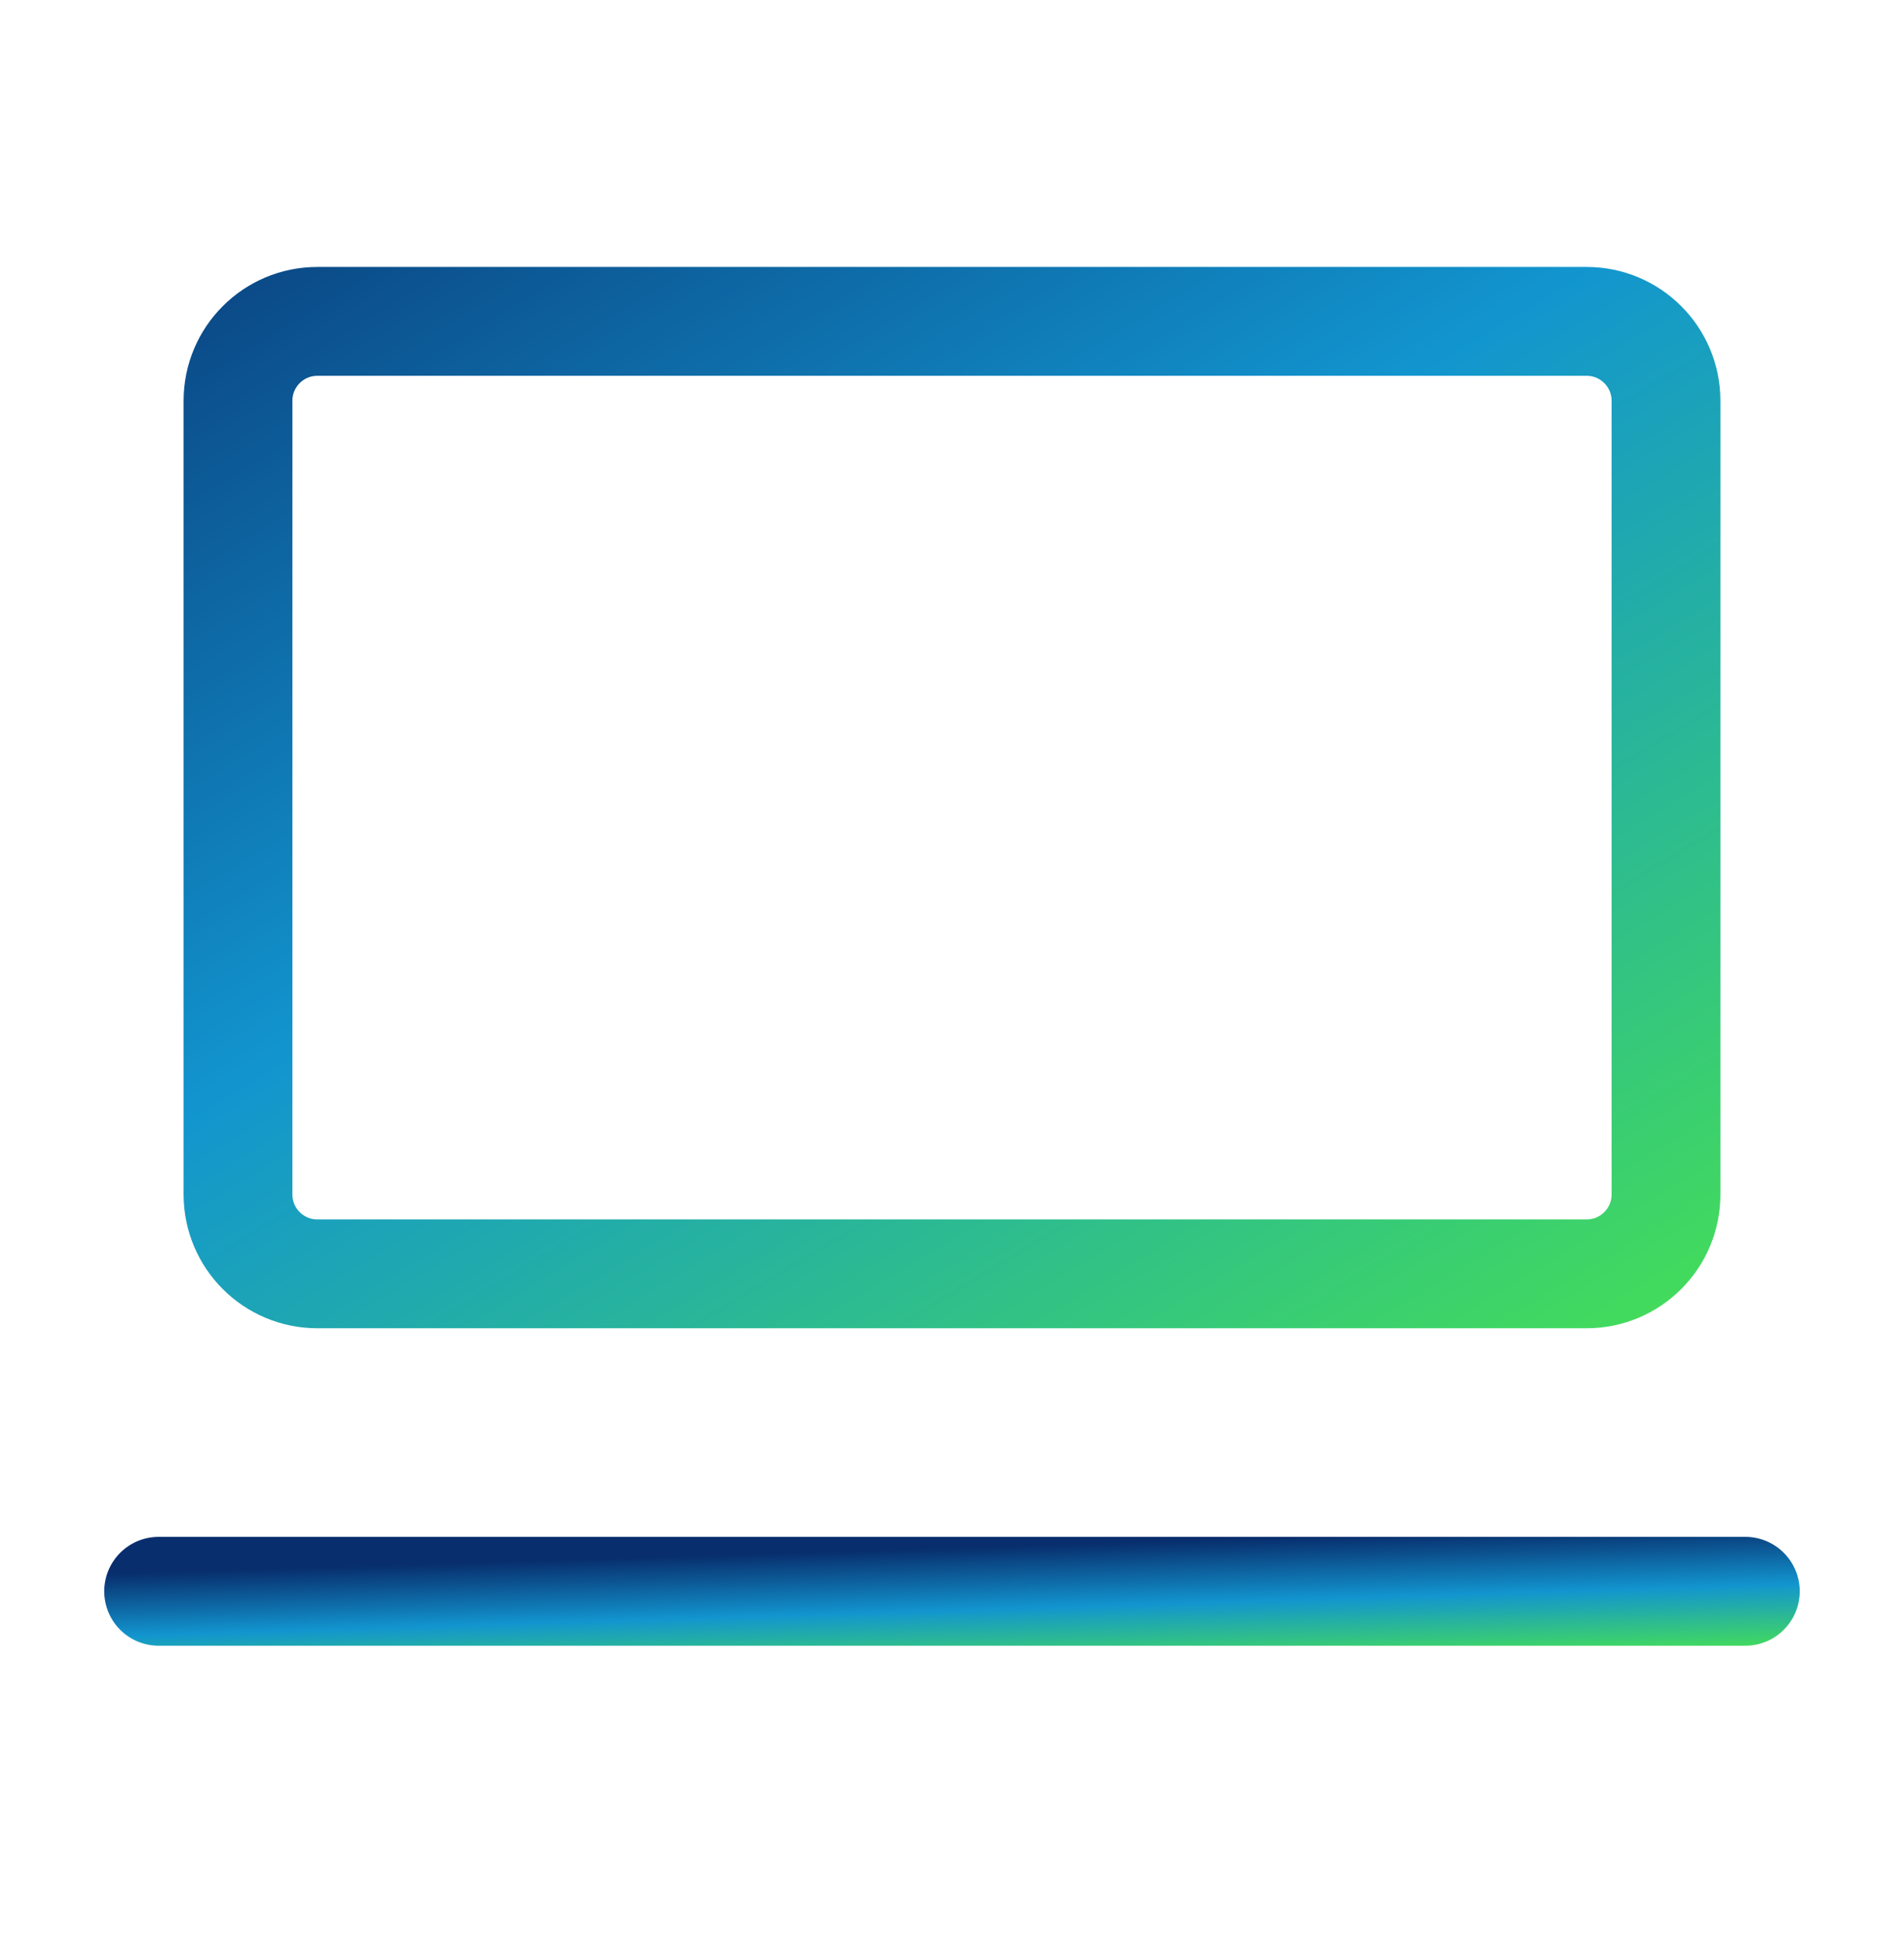
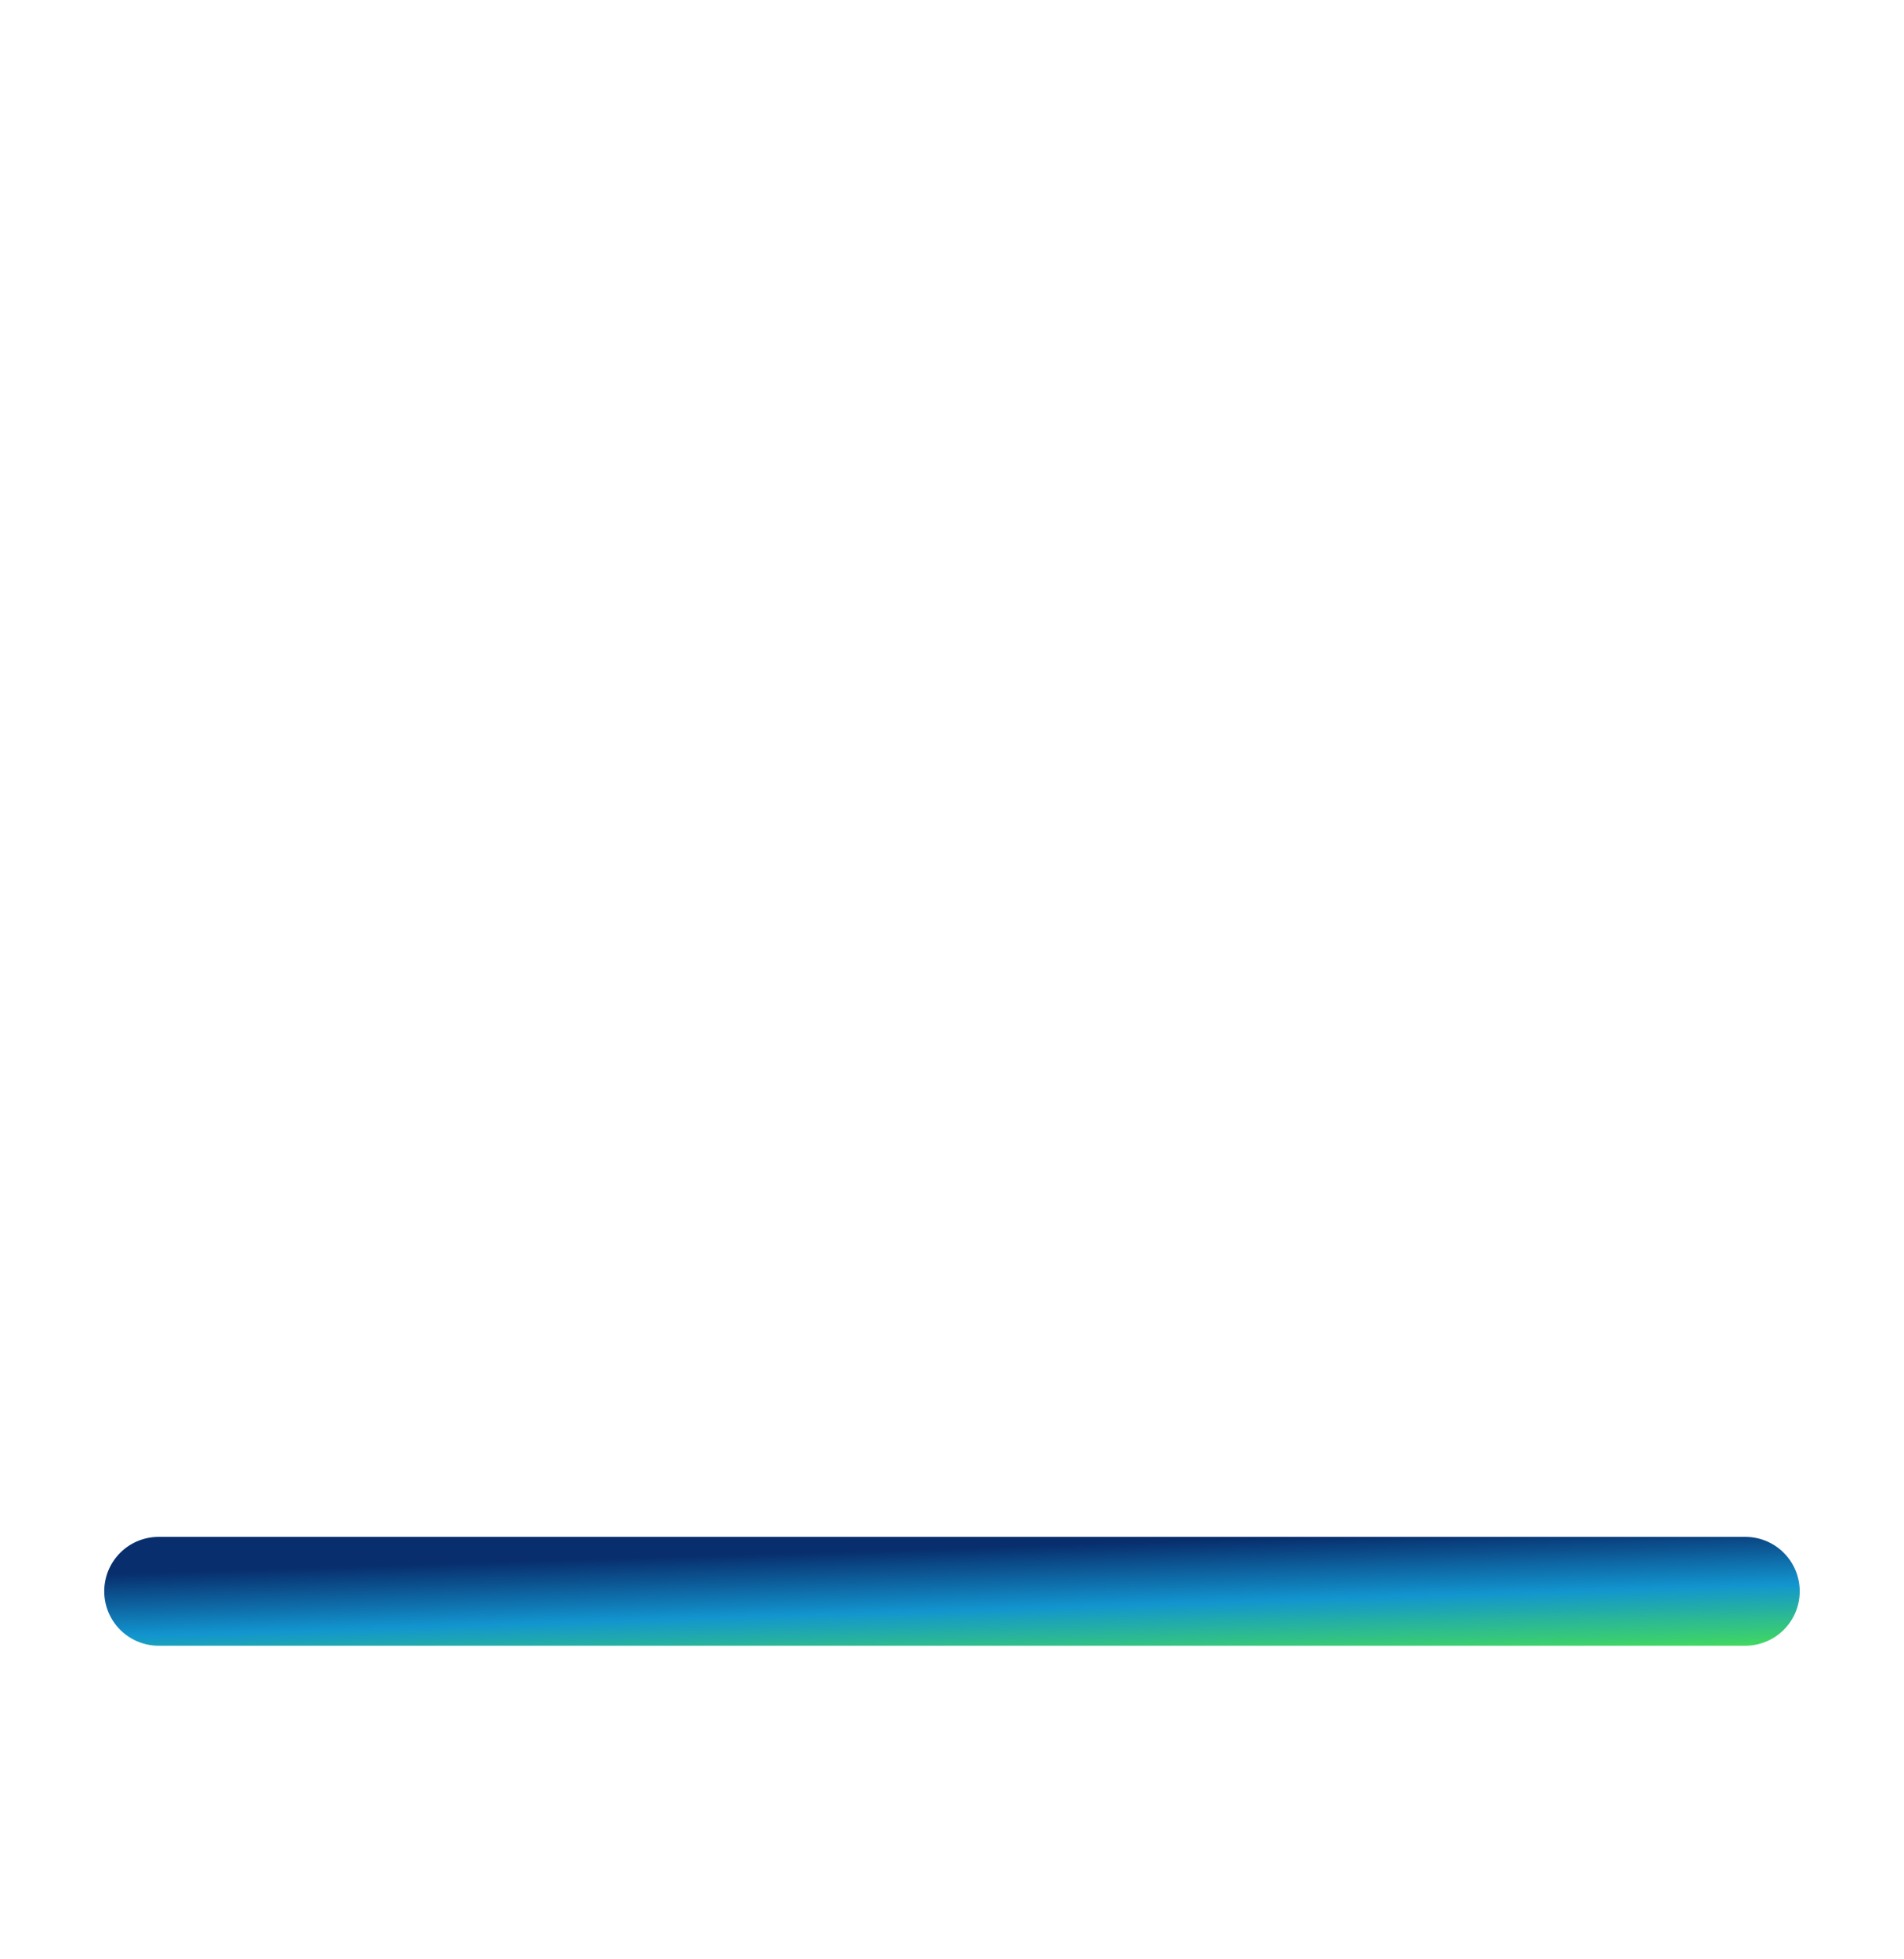
<svg xmlns="http://www.w3.org/2000/svg" width="35" height="36" viewBox="0 0 35 36" fill="none">
-   <path d="M29.167 5.905H5.833C5.028 5.905 4.375 6.558 4.375 7.363V21.947C4.375 22.752 5.028 23.405 5.833 23.405H29.167C29.972 23.405 30.625 22.752 30.625 21.947V7.363C30.625 6.558 29.972 5.905 29.167 5.905Z" stroke="url(#paint0_linear_496_9046)" stroke-width="2" stroke-linecap="round" stroke-linejoin="round" />
  <path d="M2.916 29.238H32.083" stroke="url(#paint1_linear_496_9046)" stroke-width="2" stroke-linecap="round" stroke-linejoin="round" />
  <defs>
    <linearGradient id="paint0_linear_496_9046" x1="0.688" y1="2.071" x2="18.455" y2="31.413" gradientUnits="userSpaceOnUse">
      <stop stop-color="#082E6D" />
      <stop offset="0.5" stop-color="#1295CF" />
      <stop offset="1" stop-color="#43DB5C" />
    </linearGradient>
    <linearGradient id="paint1_linear_496_9046" x1="-1.18" y1="29.019" x2="-1.109" y2="31.308" gradientUnits="userSpaceOnUse">
      <stop stop-color="#082E6D" />
      <stop offset="0.5" stop-color="#1295CF" />
      <stop offset="1" stop-color="#43DB5C" />
    </linearGradient>
  </defs>
</svg>